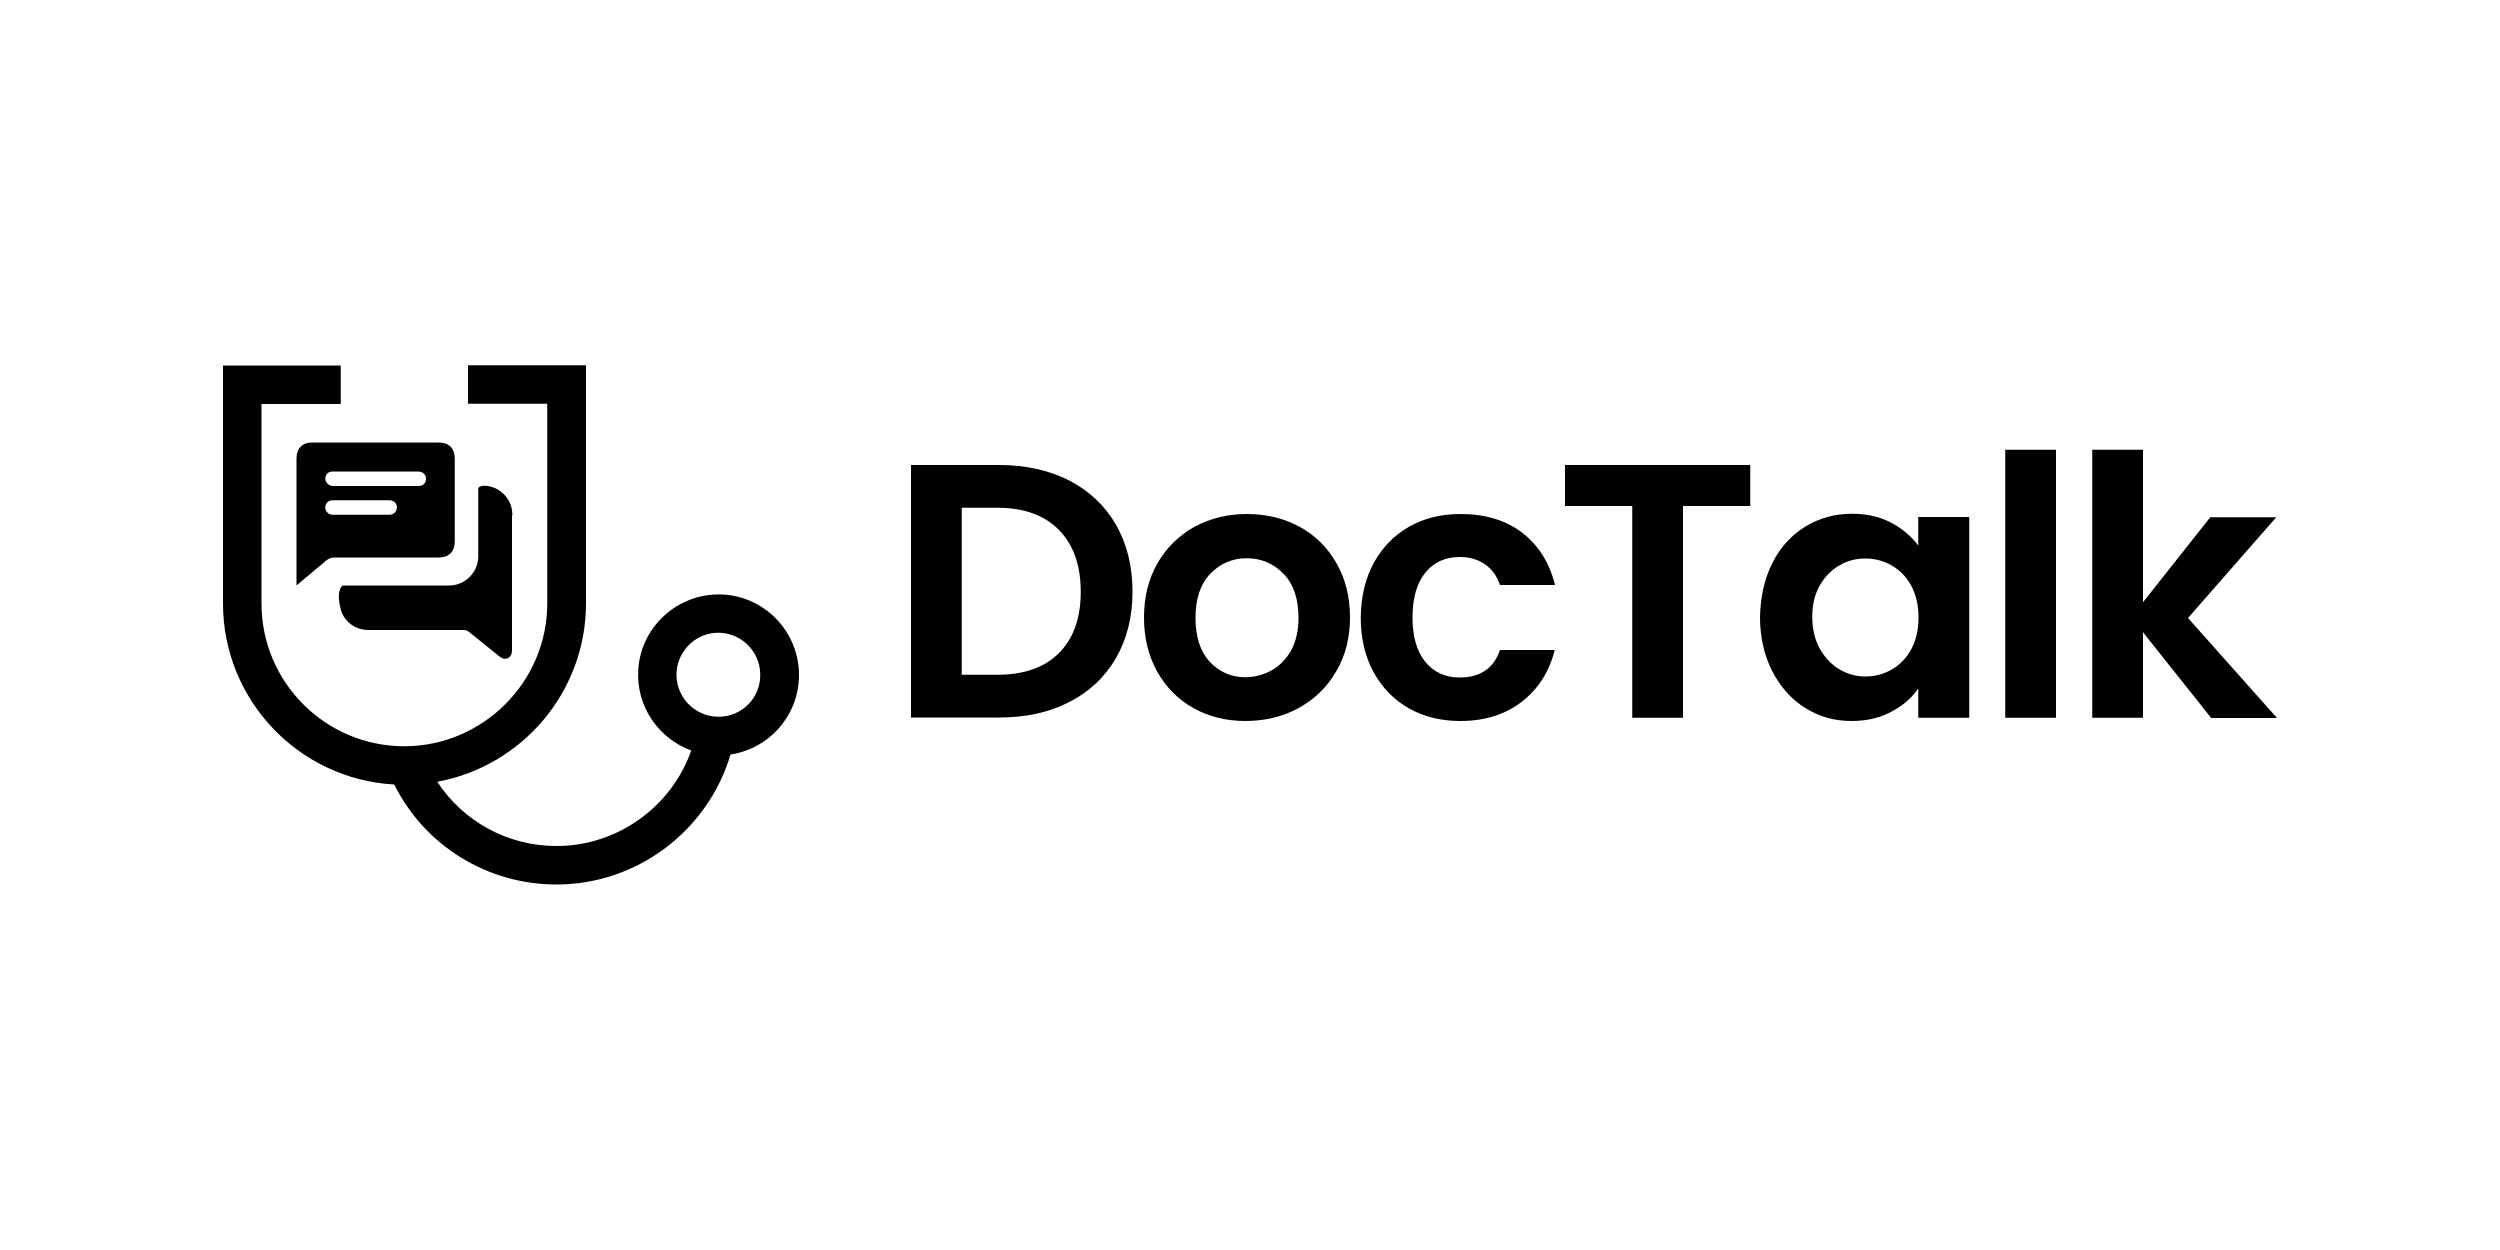
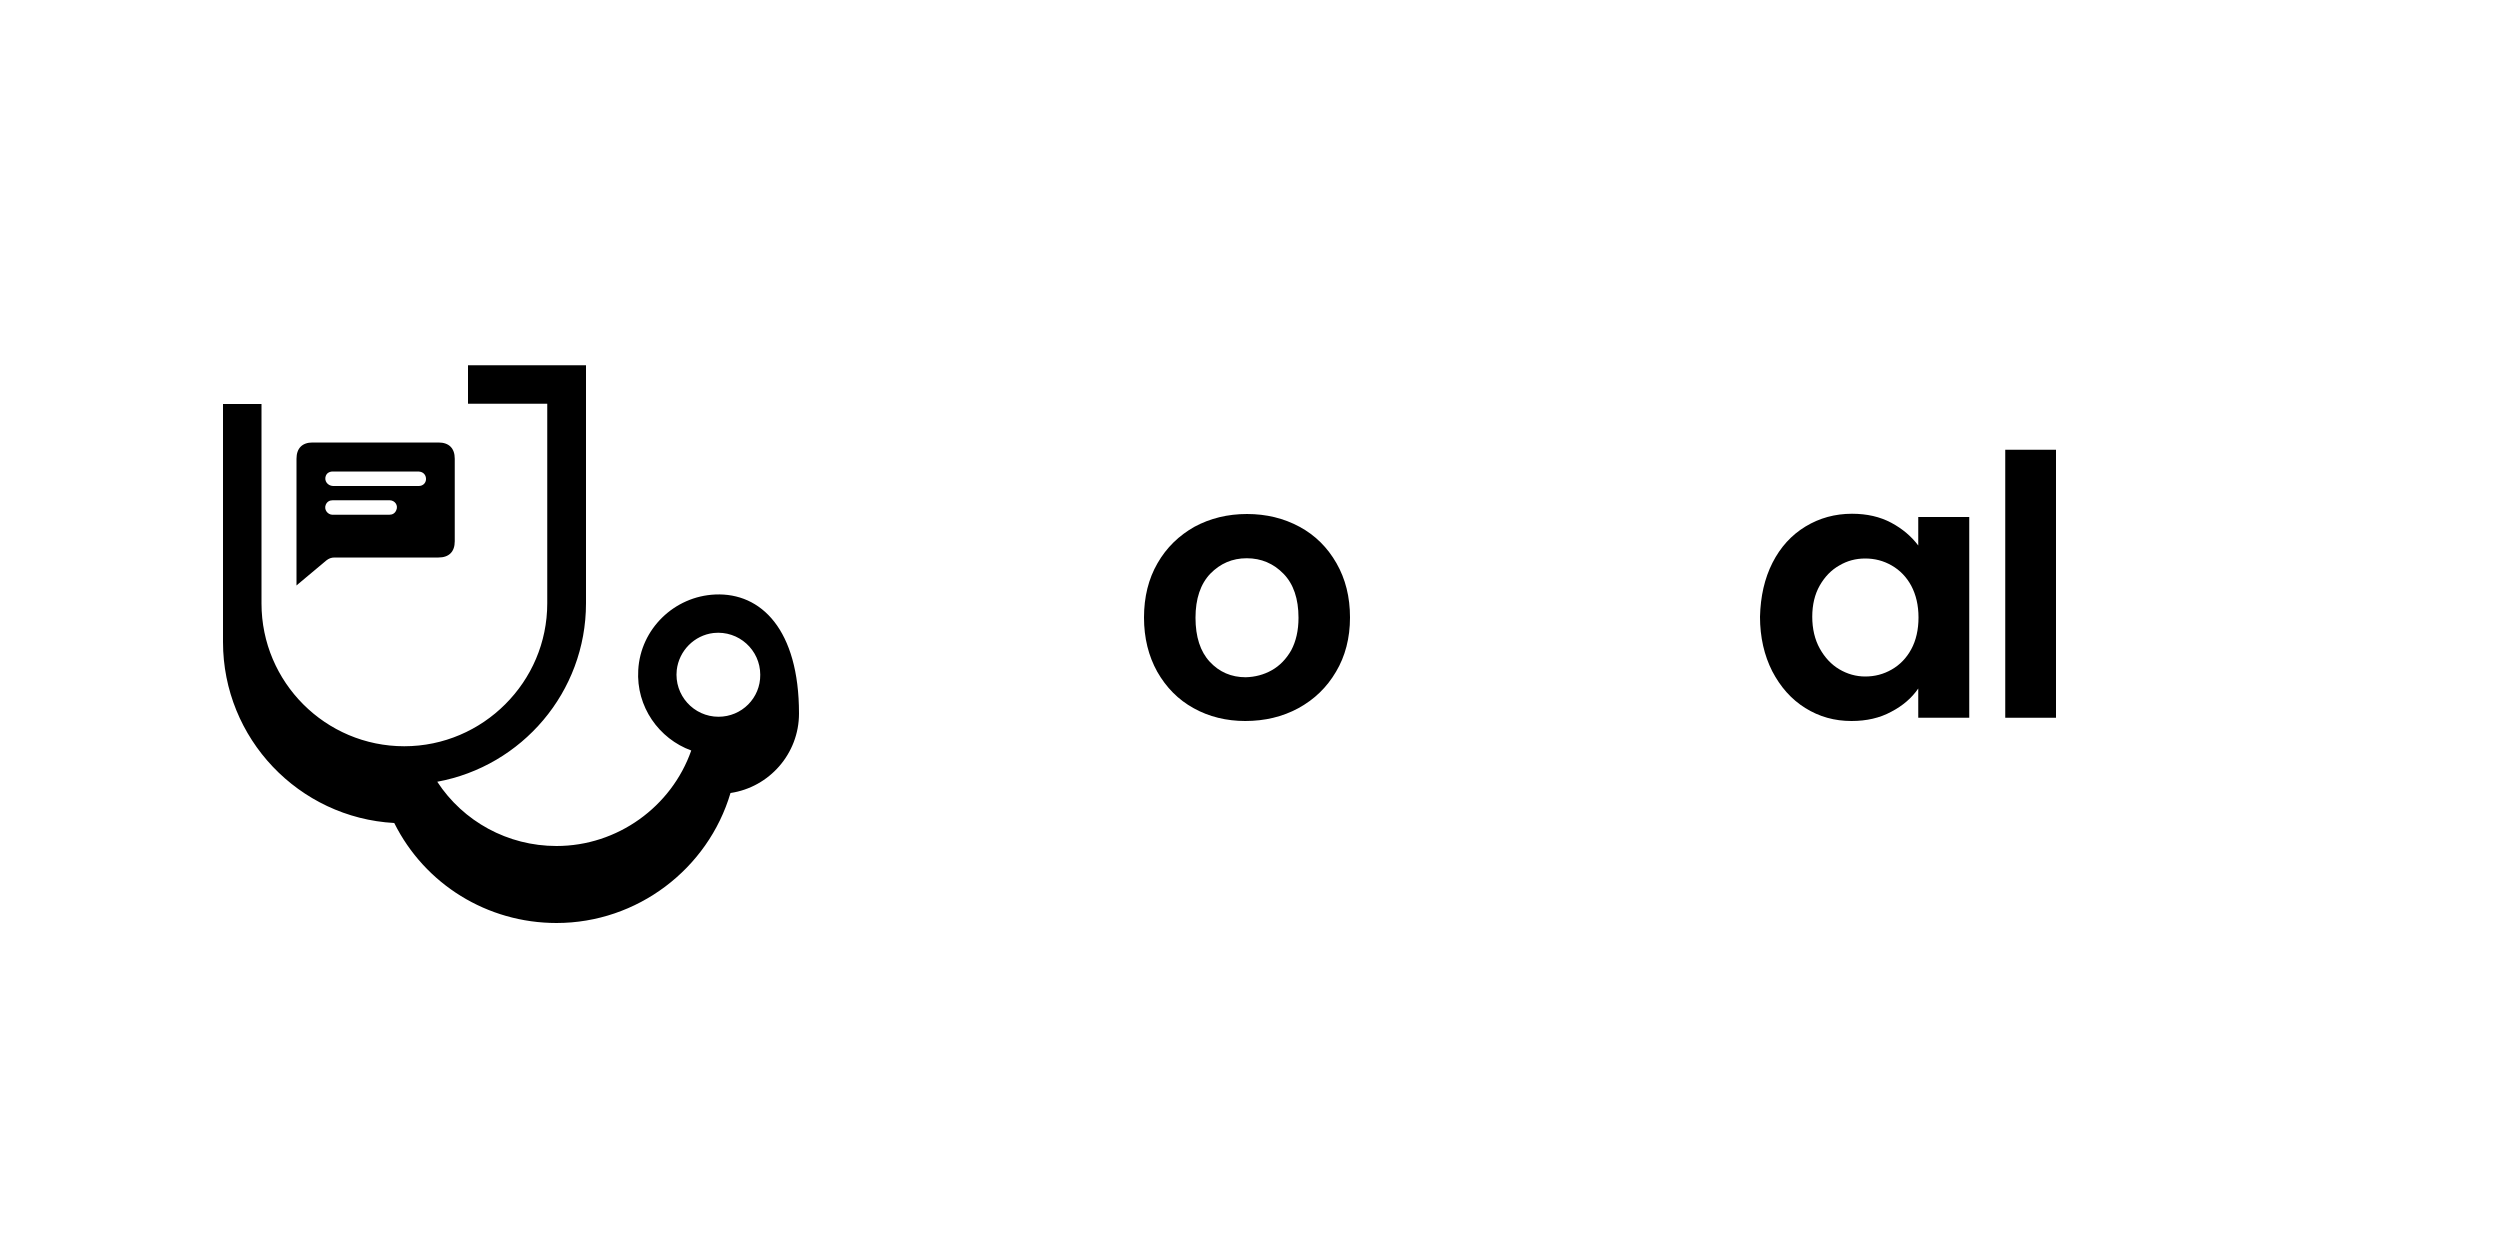
<svg xmlns="http://www.w3.org/2000/svg" version="1.1" id="Layer_1" x="0px" y="0px" viewBox="0 0 1000 500" style="enable-background:new 0 0 1000 500;" xml:space="preserve">
  <g>
-     <path d="M286.1,237.8c-16.4,0.7-29.9,13.8-30.8,30.2c-0.9,14.7,8.3,27.5,21.2,32.2c-7.9,22.5-29.5,38.2-53.9,38.2   c-19.5,0-37.3-9.8-47.7-25.7c0,0,0,0,0,0c33.8-6.2,59.5-35.8,59.5-71.4v-95.2h-47.2v15.4h31.7v79.8c0,15.8-6.4,30-16.8,40.4   c-10.3,10.3-24.6,16.8-40.4,16.8c-31.5,0-57.1-25.6-57.1-57.1v-79.8h31.7v-15.4H89.2v95.2c0,38.6,30.3,70.3,68.5,72.4h0   c12.2,24.5,37.2,40,64.9,40c32.3,0,60.6-21.6,69.6-52c0,0,0,0,0,0c15.5-2.3,27.4-15.7,27.4-31.8C319.6,251.8,304.4,237,286.1,237.8   z M287.4,286.7c-9.9,0-17.8-8.6-16.7-18.7c0.9-7.7,7-13.9,14.7-14.8c10.1-1.1,18.7,6.8,18.7,16.7   C304.2,279.2,296.7,286.7,287.4,286.7z" />
+     <path d="M286.1,237.8c-16.4,0.7-29.9,13.8-30.8,30.2c-0.9,14.7,8.3,27.5,21.2,32.2c-7.9,22.5-29.5,38.2-53.9,38.2   c-19.5,0-37.3-9.8-47.7-25.7c0,0,0,0,0,0c33.8-6.2,59.5-35.8,59.5-71.4v-95.2h-47.2v15.4h31.7v79.8c0,15.8-6.4,30-16.8,40.4   c-10.3,10.3-24.6,16.8-40.4,16.8c-31.5,0-57.1-25.6-57.1-57.1v-79.8h31.7H89.2v95.2c0,38.6,30.3,70.3,68.5,72.4h0   c12.2,24.5,37.2,40,64.9,40c32.3,0,60.6-21.6,69.6-52c0,0,0,0,0,0c15.5-2.3,27.4-15.7,27.4-31.8C319.6,251.8,304.4,237,286.1,237.8   z M287.4,286.7c-9.9,0-17.8-8.6-16.7-18.7c0.9-7.7,7-13.9,14.7-14.8c10.1-1.1,18.7,6.8,18.7,16.7   C304.2,279.2,296.7,286.7,287.4,286.7z" />
    <path d="M118.6,183.5v50.7c0.4-0.3,0.6-0.5,0.8-0.7c3.7-3.1,7.4-6.2,11.1-9.3c1-0.8,2-1.2,3.3-1.2c13.9,0,27.8,0,41.6,0   c4.2,0,6.5-2.3,6.5-6.5v-33c0-4.2-2.3-6.5-6.5-6.5h-50.4C120.9,177,118.6,179.3,118.6,183.5z M130.3,190.4c0.4-1.1,1.3-1.7,2.5-1.8   c0.3,0,0.6,0,0.9,0h33.2c0.4,0,0.8,0,1.2,0.1c1.5,0.3,2.4,1.6,2.3,3.1c-0.1,1.5-1.3,2.6-2.9,2.6c-3.2,0-6.4,0-9.5,0   c-2.6,0-5.2,0-7.7,0c-5.7,0-11.4,0-17.1,0C131,194.3,129.6,192.3,130.3,190.4z M130.3,201.9c0.5-1.2,1.5-1.8,2.8-1.8   c3.8,0,7.6,0,11.4,0c3.8,0,7.6,0,11.3,0c2.2,0,3.6,2.1,2.7,4c-0.5,1.2-1.5,1.8-2.8,1.8h-9.2c-4.5,0-9,0-13.6,0   C131,205.8,129.5,203.8,130.3,201.9z" />
-     <path d="M204.9,205.1c-0.3-6-5.5-10.8-11.4-10.8c-0.9,0-1.7,0.3-2.2,0.9v27.3c0,6.4-5.2,11.7-11.7,11.7h-42.5c0,0-2.6,1.5-1.1,8.2   c0,0.2,0.1,0.3,0.1,0.5c0.1,0.2,0.1,0.4,0.2,0.7c0,0,0,0.1,0,0.1c0,0,0,0,0,0.1c0,0.1,0.1,0.3,0.1,0.4c0,0.1,0.1,0.2,0.1,0.3   c1.7,4.6,5.9,7.5,11,7.5c12.6,0,25.2,0,37.9,0c0.8,0,1.5,0.2,2.1,0.7c4.1,3.3,8.2,6.6,12.3,9.9c1.4,1.1,2.9,1.2,4,0.2   c0.8-0.7,1-1.7,1-2.8c0-7,0-13.9,0-20.9v-32.7C205,205.9,205,205.5,204.9,205.1z" />
  </g>
  <g>
-     <path d="M427.7,192.2c8.1,4.2,14.3,10.1,18.7,17.7c4.4,7.7,6.6,16.6,6.6,26.7s-2.2,19-6.6,26.6c-4.4,7.6-10.6,13.5-18.7,17.6   c-8.1,4.2-17.4,6.2-28,6.2h-35.3V186h35.3C410.3,186,419.6,188.1,427.7,192.2z M423.6,261.2c5.8-5.8,8.7-14,8.7-24.5   c0-10.5-2.9-18.8-8.7-24.7c-5.8-5.9-14-8.9-24.6-8.9h-14.3v66.8H399C409.6,269.9,417.8,267,423.6,261.2z" />
    <path d="M477.5,283.3c-6.2-3.4-11-8.3-14.6-14.6c-3.5-6.3-5.3-13.5-5.3-21.7c0-8.2,1.8-15.5,5.4-21.7c3.6-6.3,8.6-11.1,14.8-14.6   c6.3-3.4,13.3-5.1,21-5.1c7.7,0,14.7,1.7,21,5.1c6.3,3.4,11.2,8.3,14.8,14.6c3.6,6.3,5.4,13.5,5.4,21.7c0,8.2-1.9,15.5-5.6,21.7   c-3.7,6.3-8.7,11.1-15.1,14.6c-6.3,3.4-13.4,5.1-21.2,5.1C490.6,288.4,483.6,286.7,477.5,283.3z M508.7,268.1   c3.2-1.8,5.8-4.5,7.8-8c1.9-3.6,2.9-7.9,2.9-13c0-7.6-2-13.5-6-17.6c-4-4.1-8.9-6.2-14.7-6.2s-10.6,2.1-14.6,6.2   c-3.9,4.1-5.9,10-5.9,17.6c0,7.6,1.9,13.5,5.7,17.6c3.8,4.1,8.6,6.2,14.4,6.2C502,270.8,505.5,269.9,508.7,268.1z" />
-     <path d="M549.5,225.2c3.4-6.2,8.1-11.1,14.1-14.5c6-3.4,12.8-5.1,20.6-5.1c9.9,0,18.2,2.5,24.7,7.5c6.5,5,10.9,12,13.1,20.9H600   c-1.2-3.5-3.1-6.2-5.9-8.2c-2.8-2-6.2-3-10.2-3c-5.8,0-10.4,2.1-13.8,6.3c-3.4,4.2-5.1,10.2-5.1,17.9c0,7.6,1.7,13.5,5.1,17.7   c3.4,4.2,8,6.3,13.8,6.3c8.2,0,13.6-3.7,16.1-11h21.9c-2.2,8.7-6.6,15.6-13.2,20.7c-6.6,5.1-14.8,7.7-24.6,7.7   c-7.7,0-14.6-1.7-20.6-5.1c-6-3.4-10.7-8.3-14.1-14.5c-3.4-6.2-5.1-13.5-5.1-21.8C544.4,238.7,546.1,231.4,549.5,225.2z" />
-     <path d="M700.1,186v16.4h-26.9v84.7h-20.3v-84.7H626V186H700.1z" />
    <path d="M709,225.1c3.2-6.3,7.6-11.1,13.2-14.5c5.6-3.4,11.8-5.1,18.6-5.1c6,0,11.2,1.2,15.7,3.6c4.5,2.4,8.1,5.5,10.8,9.1v-11.4   h20.4v80.3h-20.4v-11.7c-2.6,3.8-6.2,6.9-10.8,9.3c-4.6,2.5-9.9,3.7-15.9,3.7c-6.8,0-12.9-1.7-18.5-5.2c-5.6-3.5-9.9-8.4-13.2-14.7   c-3.2-6.3-4.9-13.6-4.9-21.8C704.2,238.6,705.8,231.4,709,225.1z M764.5,234.3c-1.9-3.5-4.5-6.2-7.8-8.1c-3.3-1.9-6.8-2.8-10.6-2.8   s-7.2,0.9-10.4,2.8c-3.2,1.8-5.8,4.5-7.8,8c-2,3.5-3,7.7-3,12.5c0,4.8,1,9.1,3,12.7c2,3.6,4.6,6.4,7.8,8.3   c3.2,1.9,6.7,2.9,10.4,2.9c3.8,0,7.3-0.9,10.6-2.8c3.3-1.9,5.9-4.6,7.8-8.1c1.9-3.5,2.9-7.8,2.9-12.7   C767.4,242.1,766.4,237.9,764.5,234.3z" />
    <path d="M822.4,179.9v107.2h-20.3V179.9H822.4z" />
-     <path d="M884.4,287.1l-27.2-34.2v34.2h-20.3V179.9h20.3v61l26.9-34h26.4l-35.3,40.3l35.6,40H884.4z" />
  </g>
</svg>